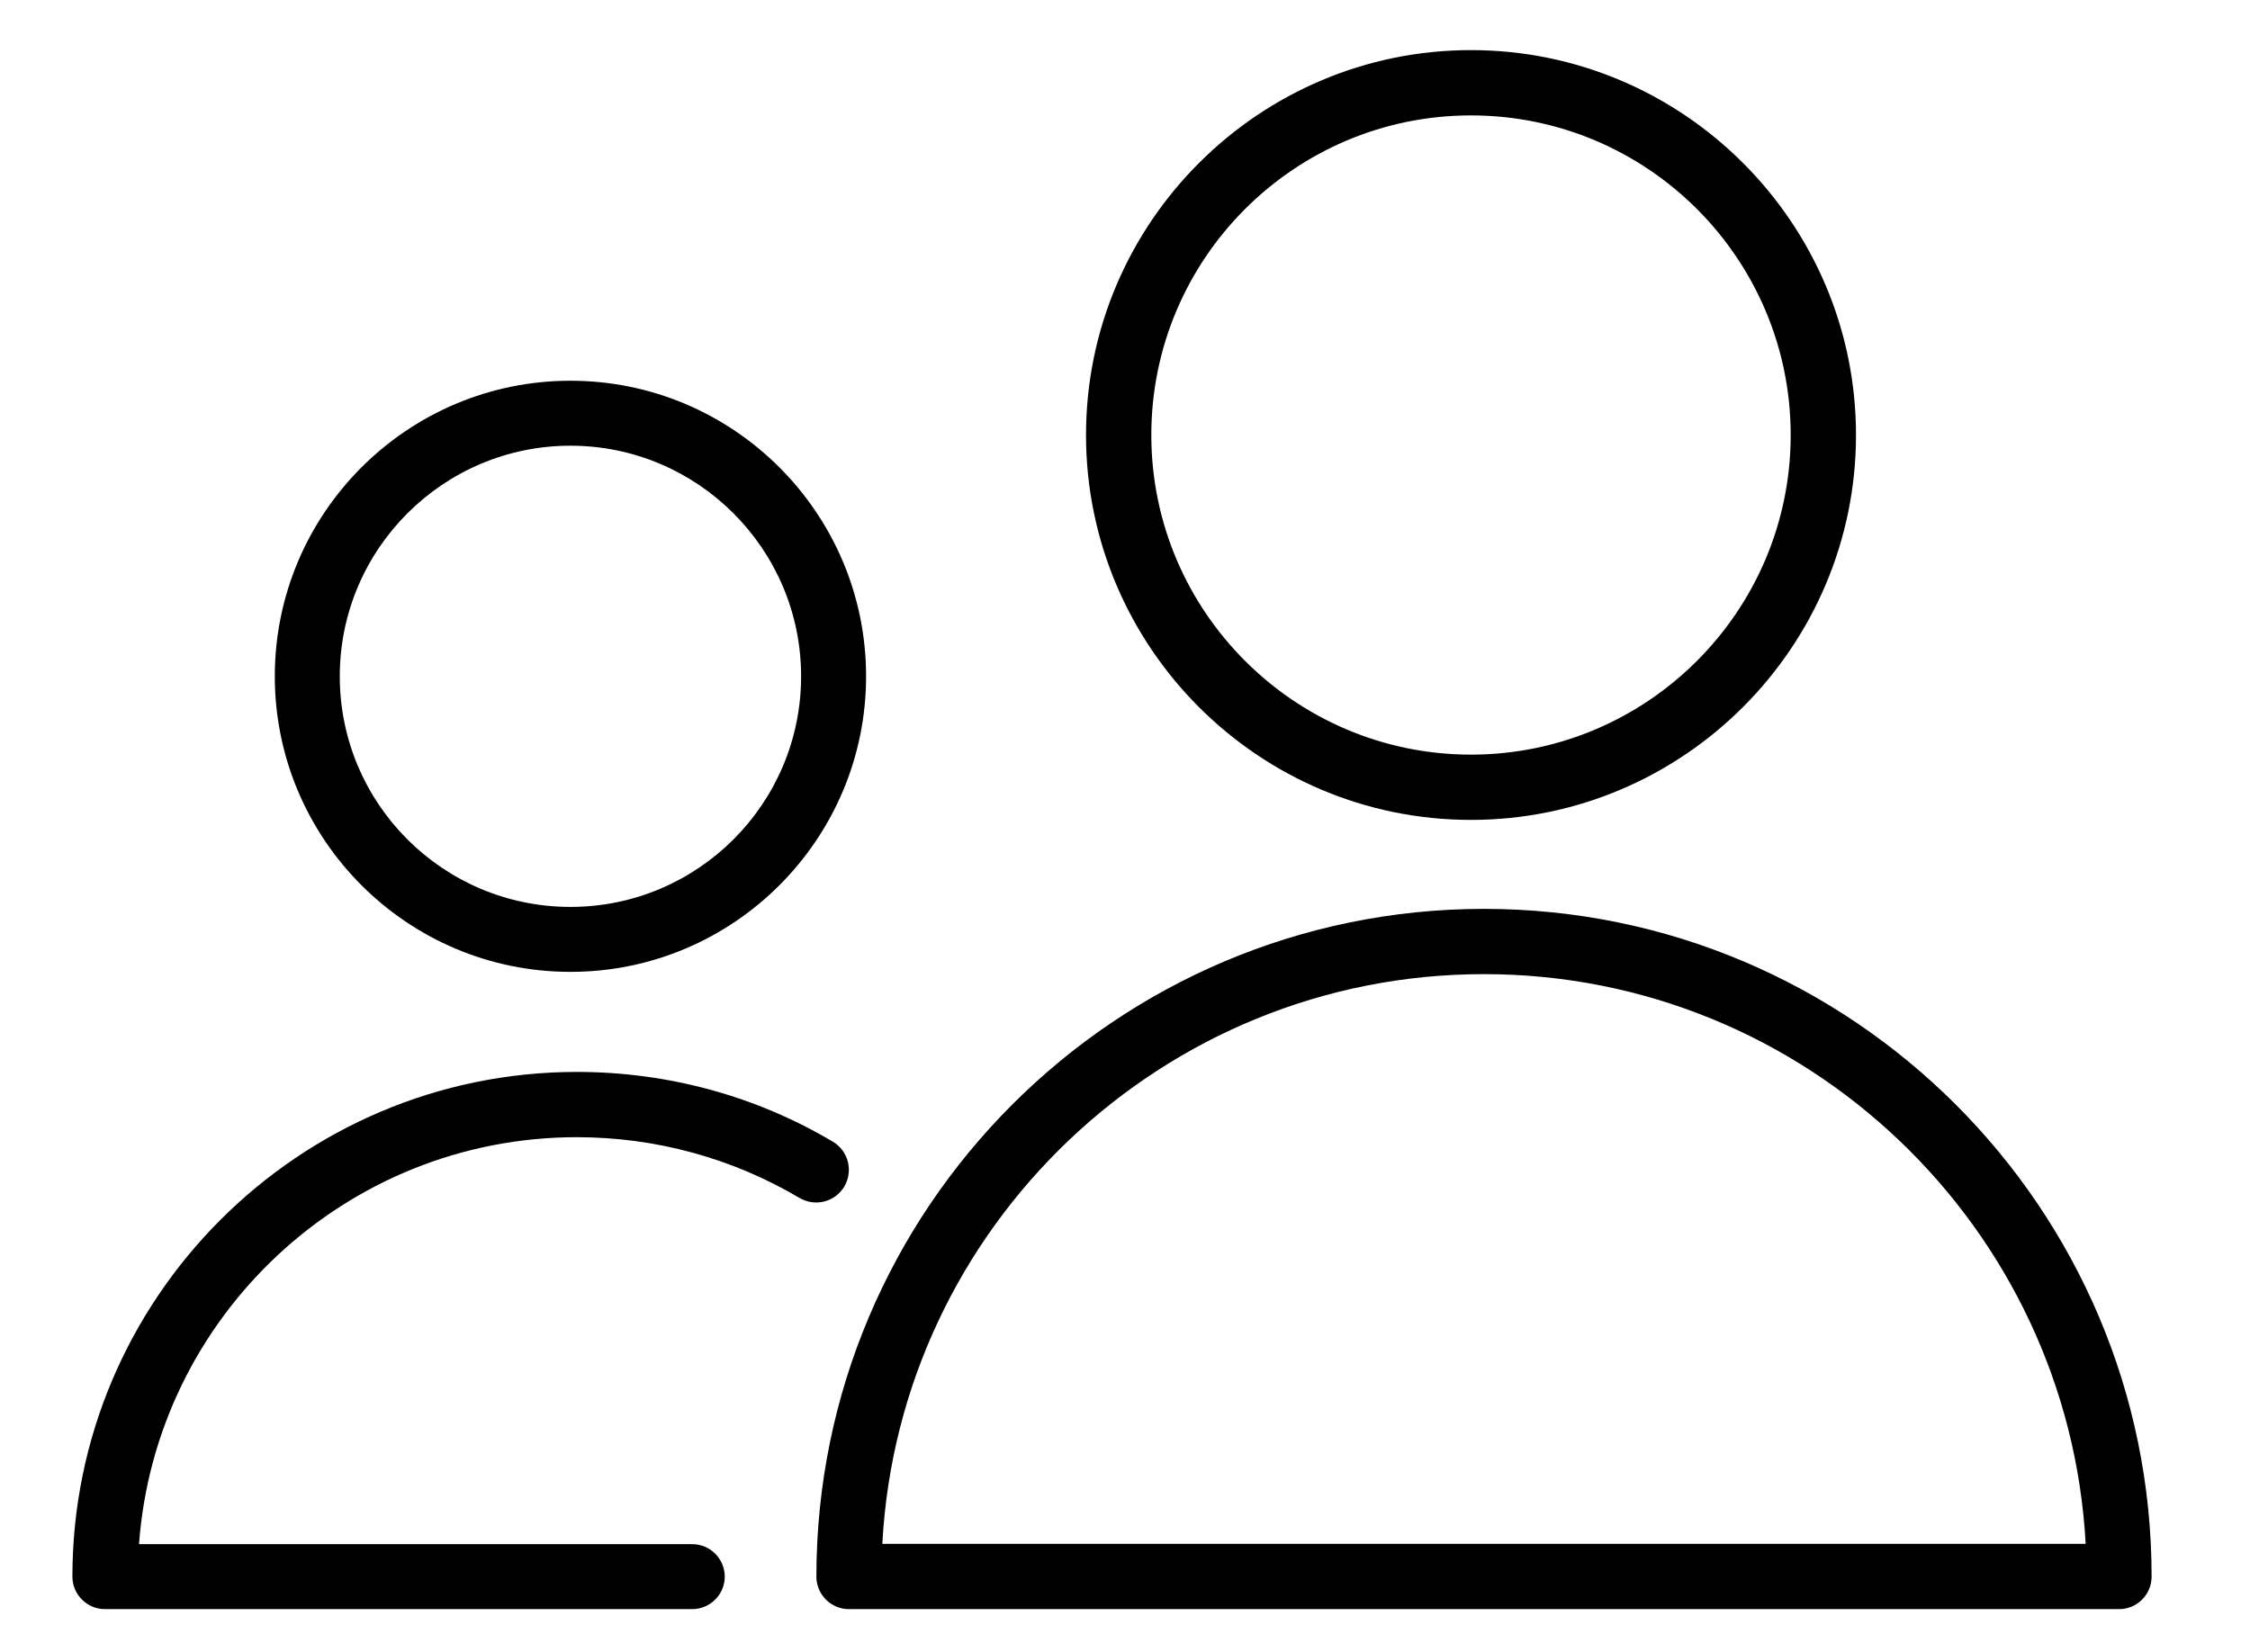
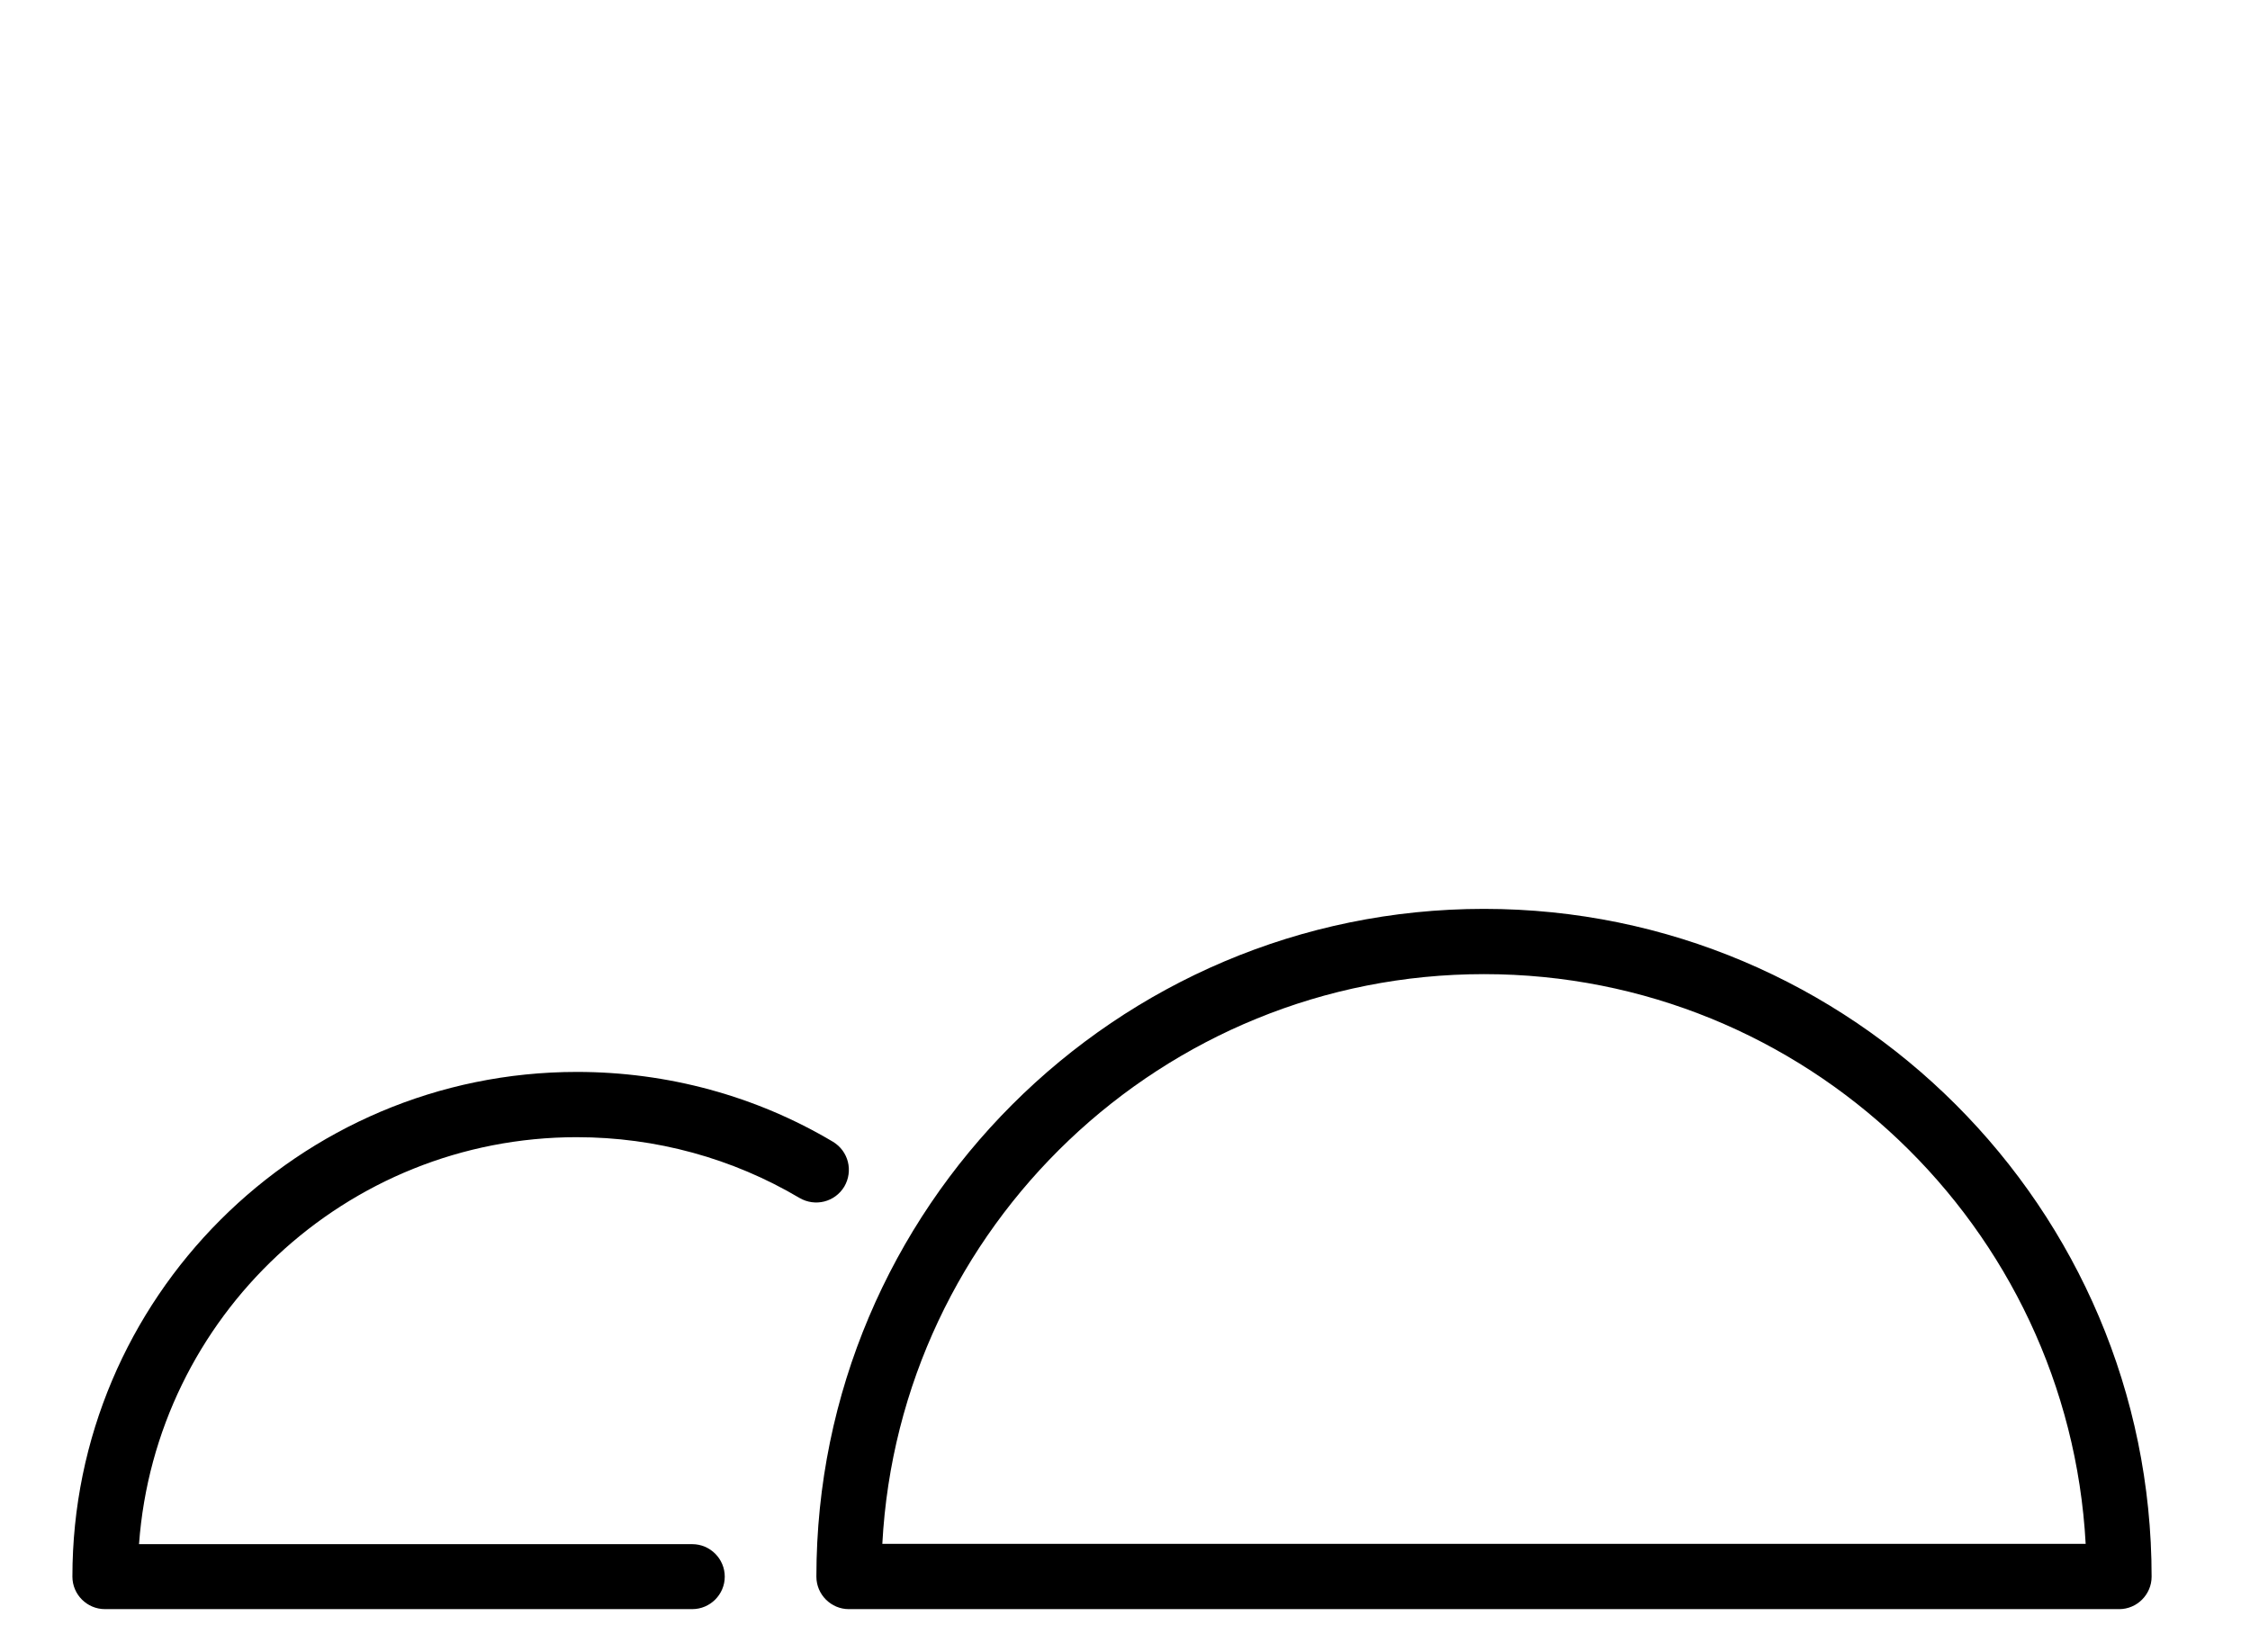
<svg xmlns="http://www.w3.org/2000/svg" enable-background="new 50.5 56.5 606 445" height="445" viewBox="50.5 56.5 606 445" width="606">
  <path d="m450.19 301.35c-99.137 0-179.81 80.671-179.81 179.9 0 4.812 3.938 8.75 8.75 8.75h342.12c4.812 0 8.75-3.938 8.75-8.75 0-99.227-80.677-179.9-179.81-179.9zm-162.05 171.06c4.551-85.398 75.512-153.48 162.05-153.48s157.41 68.074 162.05 153.48z" />
-   <path d="m446.69 277.38c57.137 0 103.69-46.551 103.69-103.69s-46.552-103.69-103.69-103.69-103.69 46.551-103.69 103.69 46.461 103.69 103.69 103.69zm0-189.79c47.512 0 86.102 38.586 86.102 86.102 0 47.512-38.676 86.102-86.102 86.102s-86.102-38.586-86.102-86.102c0-47.512 38.59-86.102 86.102-86.102z" />
  <path d="m205.89 362.859c21.262 0 41.914 5.688 59.938 16.363 4.199 2.449 9.539 1.137 12.073-3.062 2.449-4.199 1.137-9.539-3.062-12.074-20.737-12.336-44.539-18.812-68.948-18.812-74.899-.003-135.891 60.985-135.891 135.97 0 4.812 3.938 8.75 8.75 8.75h158.2c4.812 0 8.75-3.938 8.75-8.75s-3.938-8.75-8.75-8.75h-149.009c4.461-61.25 55.647-109.64 117.95-109.64z" />
-   <path d="m204.14 318.32c43.926 0 79.625-35.699 79.625-79.625s-35.699-79.625-79.625-79.625-79.625 35.699-79.625 79.625 35.699 79.625 79.625 79.625zm0-141.75c34.211 0 62.125 27.824 62.125 62.125s-27.824 62.125-62.125 62.125-62.125-27.824-62.125-62.125 27.914-62.125 62.125-62.125z" />
</svg>